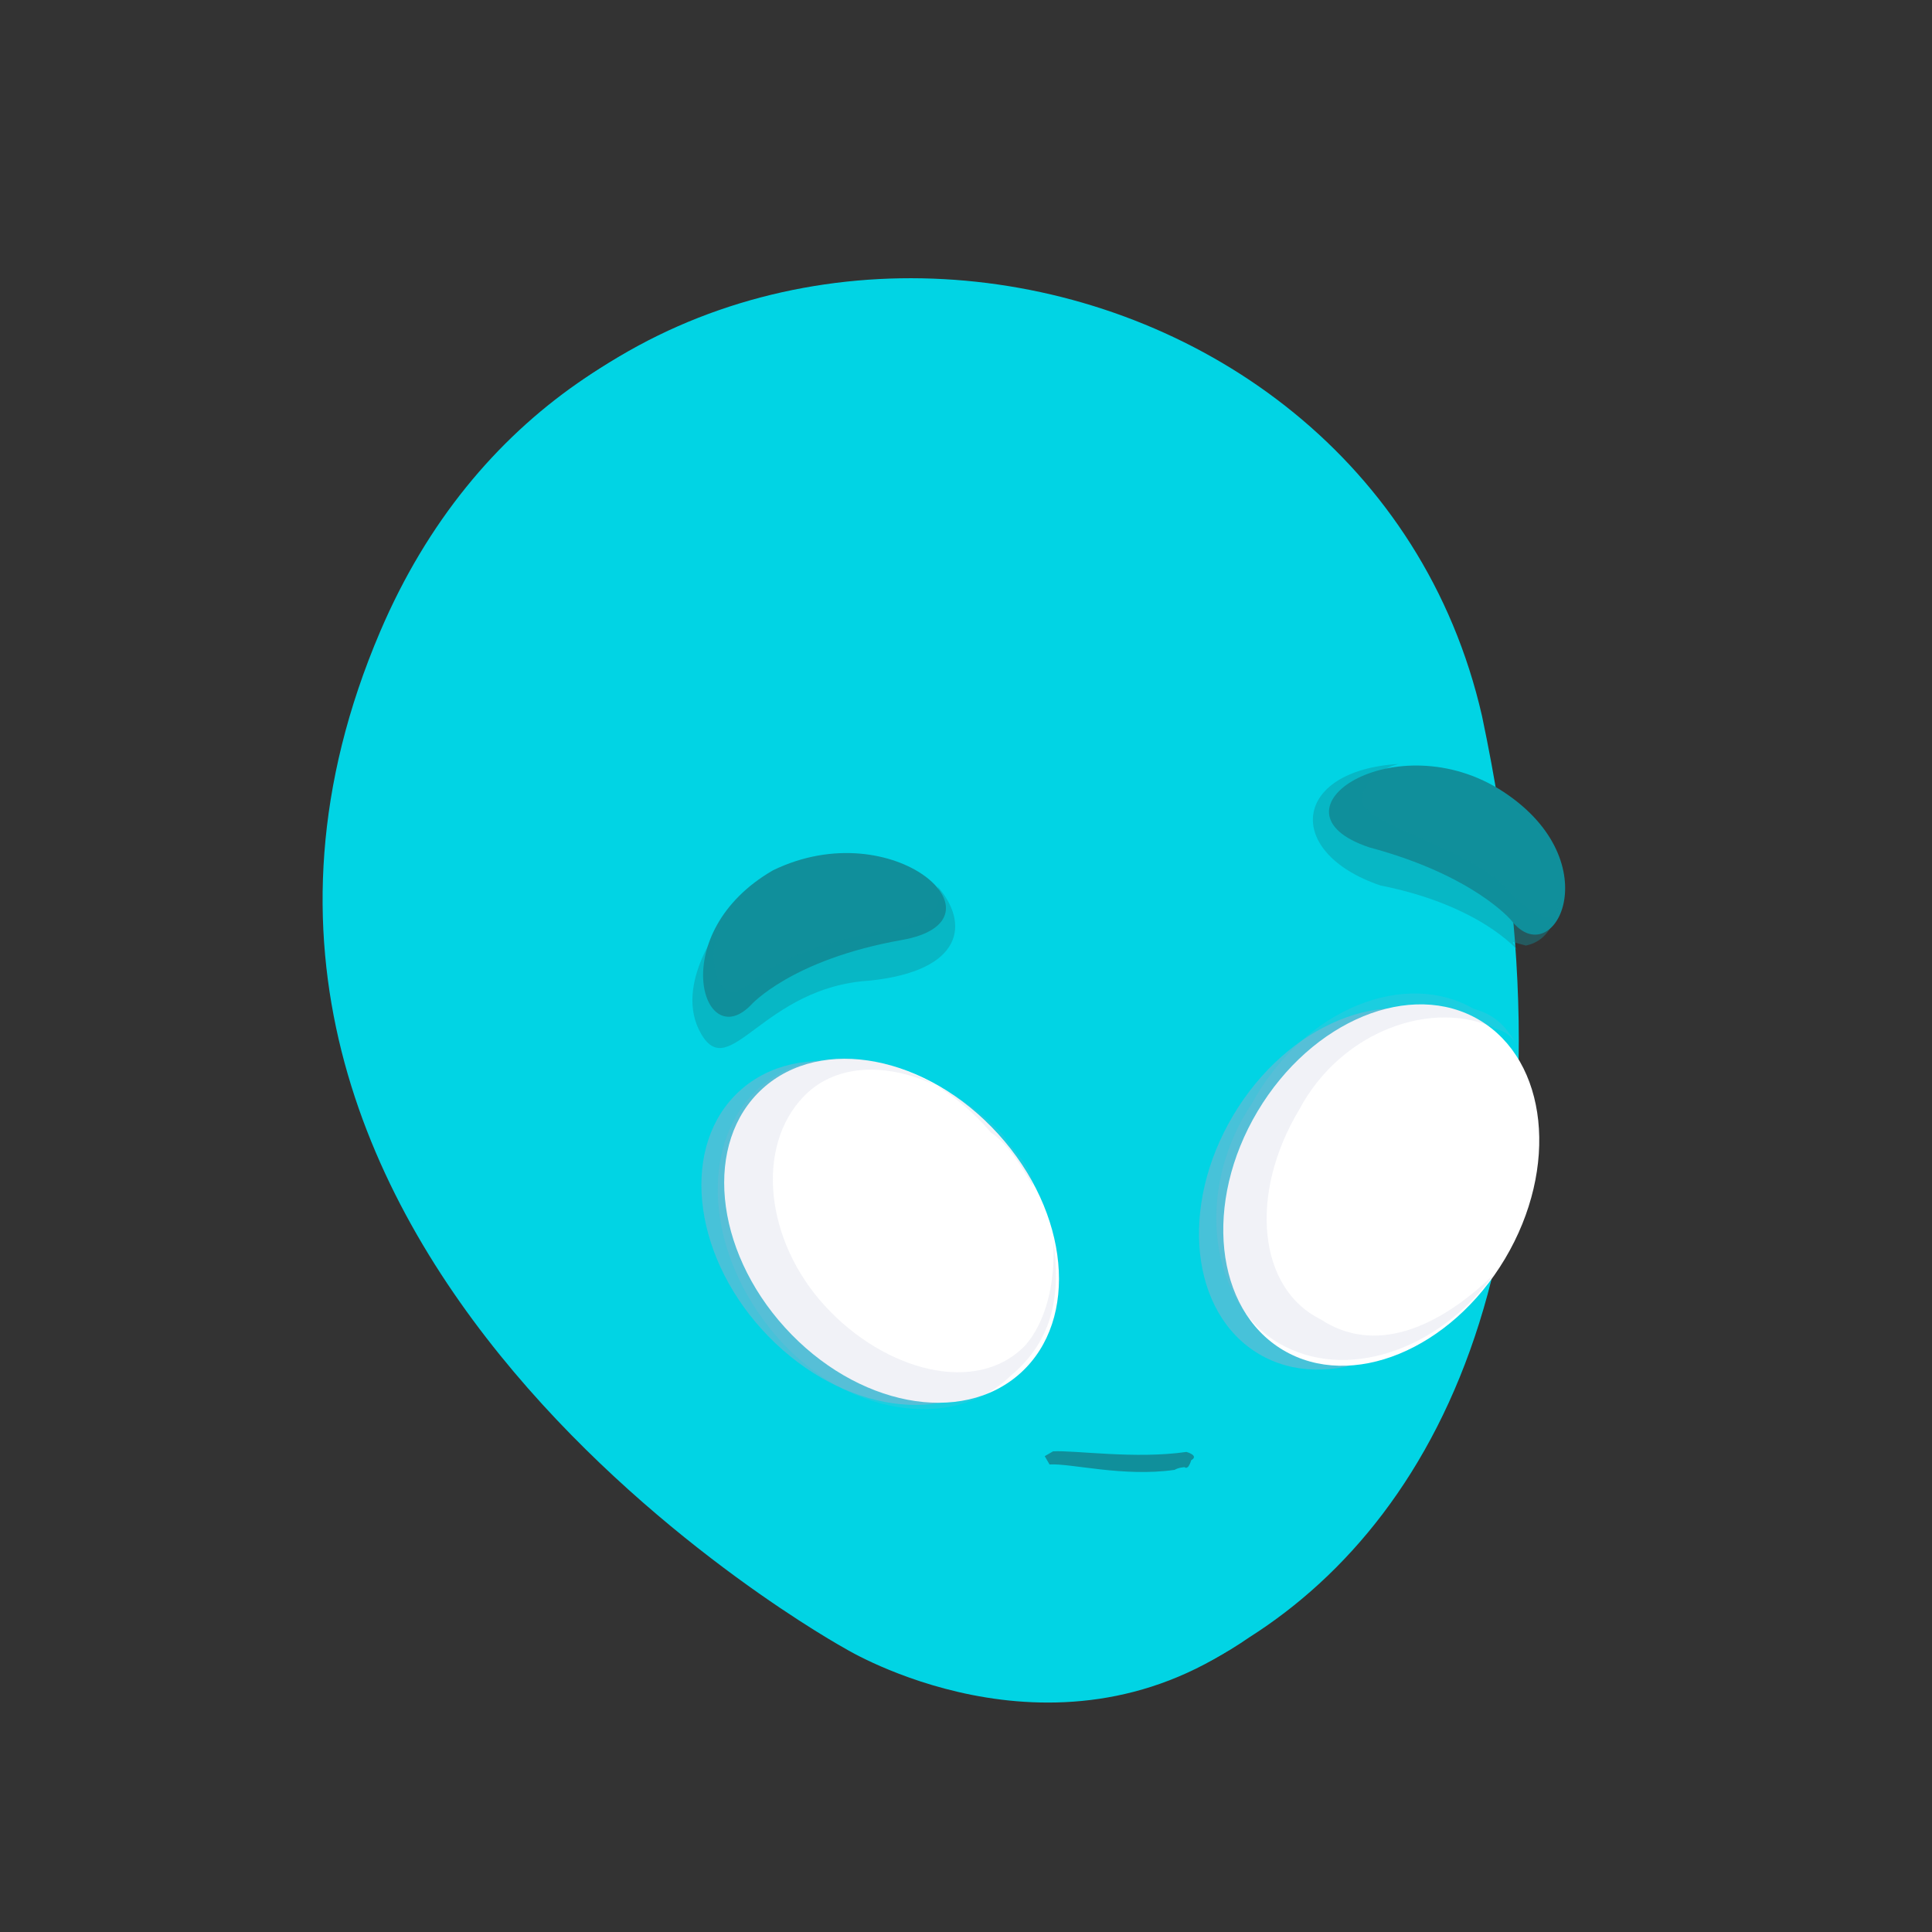
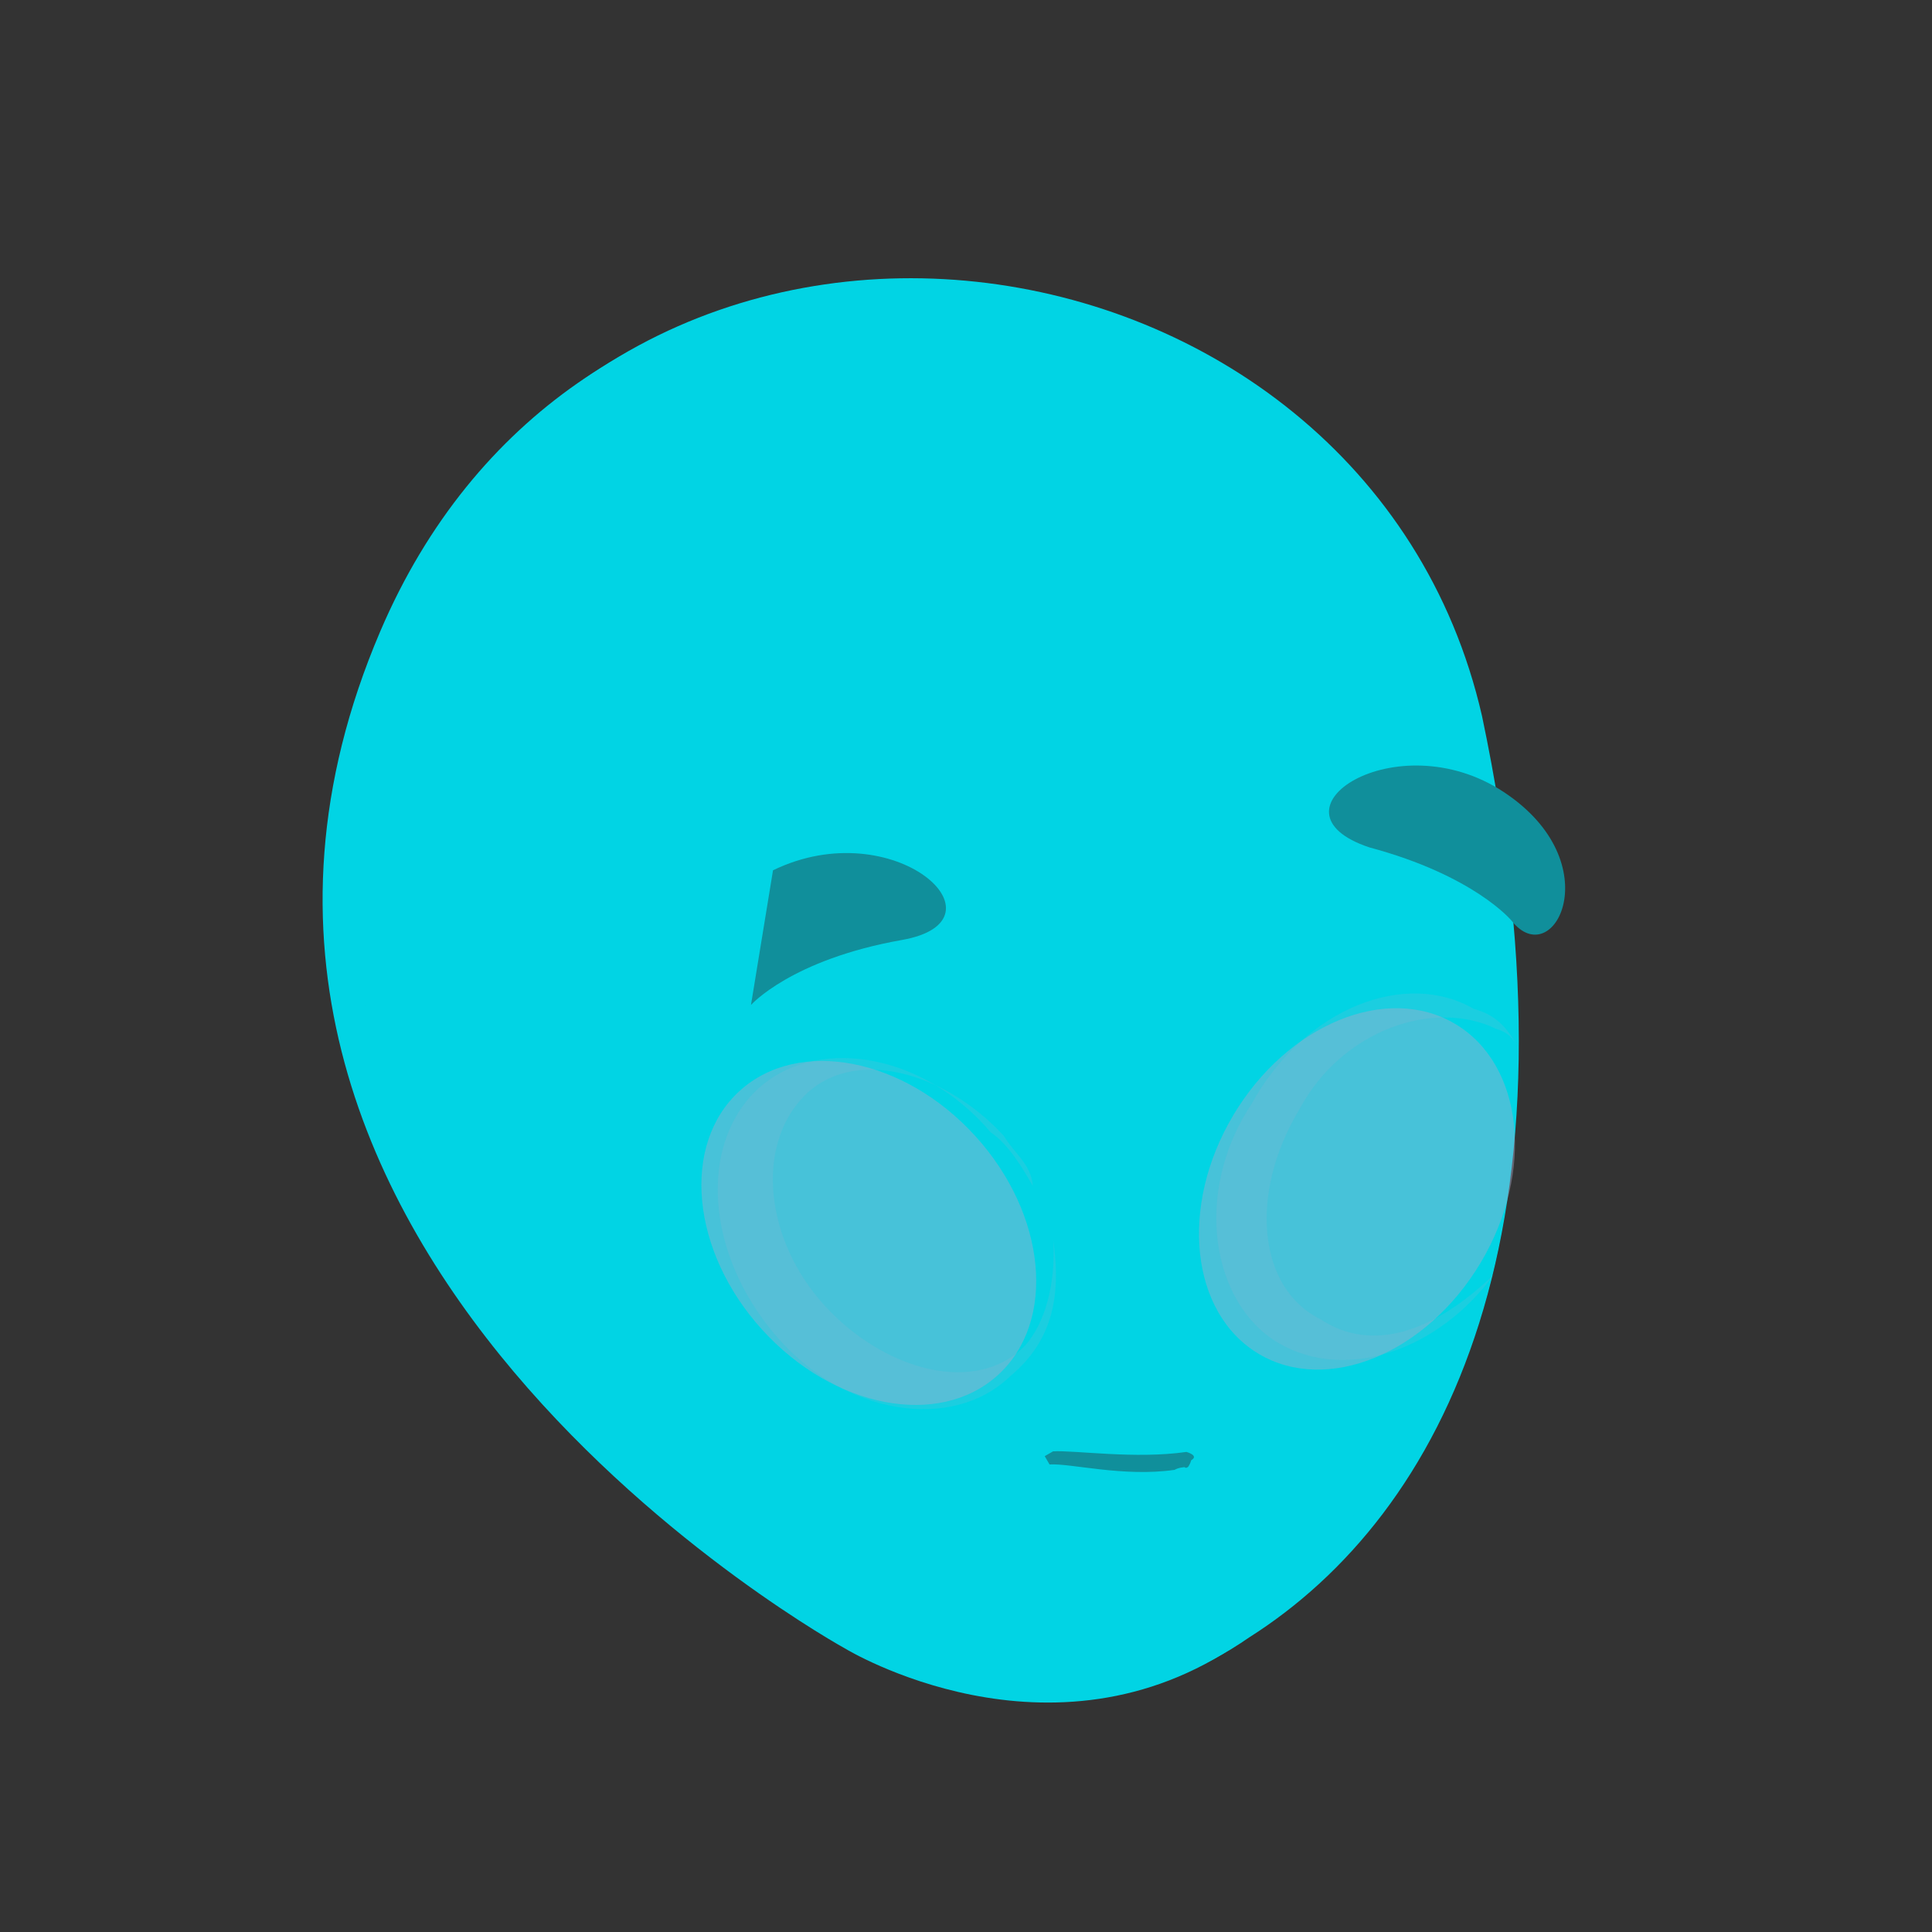
<svg xmlns="http://www.w3.org/2000/svg" width="64" height="64" viewBox="0 0 64 64" fill="none">
  <rect x="0" y="0" width="64" height="64" fill="#333333" stroke="none" />
  <path d="M28.285 54.458C28.285 54.458 35.088 58.609 41.38 54.242C47.83 50.15 52.68 40.74 49.093 23.716C45.231 6.851 20.365 3.214 12.869 20.761C4.284 41.508 28.285 54.458 28.285 54.458Z" fill="#01D4E4" />
  <g style="mix-blend-mode:multiply">
    <path d="M49.911 30.221C51.07 42.404 46.803 49.642 41.453 53.097C35.278 57.03 28.634 53.154 28.634 53.154C28.634 53.154 5.067 40.321 13.42 20.443C16.427 13.566 22.051 9.952 28.005 9.452C21.776 10.111 15.717 13.609 12.594 20.92C3.849 41.392 28.009 54.617 28.009 54.617C28.009 54.617 34.812 58.768 41.104 54.401C46.729 50.786 51.547 43.231 49.911 30.221Z" fill="#01D4E4" />
  </g>
  <path opacity="0.42" d="M25.249 44.05C27.61 46.651 31.106 47.323 33.056 45.552C35.006 43.78 34.673 40.237 32.311 37.636C29.95 35.036 26.454 34.364 24.504 36.135C22.554 37.907 22.887 41.45 25.249 44.05Z" fill="#A7A9CA" />
  <path opacity="0.42" d="M41.697 44.849C43.96 46.197 47.252 44.844 49.05 41.826C50.848 38.808 50.471 35.269 48.207 33.92C45.944 32.572 42.652 33.925 40.854 36.943C39.056 39.961 39.433 43.5 41.697 44.849Z" fill="#A7A9CA" />
-   <path d="M26.004 43.978C28.365 46.578 31.86 47.251 33.811 45.479C35.761 43.708 35.427 40.165 33.066 37.564C30.704 34.964 27.209 34.292 25.259 36.063C23.309 37.834 23.642 41.378 26.004 43.978Z" fill="white" />
  <path opacity="0.16" d="M34.891 41.096C34.976 42.515 34.627 43.819 33.96 44.571C32.35 46.235 29.309 45.42 27.327 43.26C25.345 41.099 25.016 37.984 26.626 36.32C28.236 34.656 31.276 35.471 33.258 37.632C33.576 38.183 34.17 38.575 34.212 39.284C33.895 38.733 33.417 37.907 32.824 37.515C30.524 34.804 26.932 34.307 25.047 36.13C23.162 37.953 23.375 41.502 25.675 44.214C27.975 46.925 31.566 47.422 33.452 45.599C34.945 44.369 35.135 42.791 34.891 41.096Z" fill="#A7A9CA" />
-   <path d="M42.501 44.721C44.764 46.069 48.057 44.716 49.855 41.698C51.652 38.68 51.275 35.141 49.012 33.793C46.748 32.444 43.456 33.797 41.658 36.815C39.86 39.833 40.238 43.373 42.501 44.721Z" fill="white" />
-   <path d="M24.877 33.291C24.877 33.291 26.211 31.786 29.877 31.138C33.542 30.491 29.621 26.88 25.607 28.83C22.026 30.897 23.267 34.955 24.877 33.291Z" fill="#108F9B" />
+   <path d="M24.877 33.291C24.877 33.291 26.211 31.786 29.877 31.138C33.542 30.491 29.621 26.88 25.607 28.83Z" fill="#108F9B" />
  <path d="M50.07 30.496C50.07 30.496 48.841 29.003 45.365 28.072C41.731 26.865 46.254 23.887 49.814 26.237C53.375 28.588 51.459 32.265 50.07 30.496Z" fill="#108F9B" />
-   <path opacity="0.42" d="M23.997 30.494C23.997 30.494 22.27 32.592 23.224 34.245C24.178 35.897 25.269 32.697 28.818 32.484C31.933 32.155 32.123 30.576 31.052 29.358C31.052 29.358 31.529 30.184 29.993 30.704C28.298 30.948 26.052 31.511 24.834 32.581C23.616 33.651 23.329 31.247 23.997 30.494Z" fill="#108F9B" />
-   <path opacity="0.42" d="M46.339 25.306C46.339 25.306 45.354 25.508 45.121 26.377C44.888 27.245 48.205 27.901 49.709 29.236C50.78 30.454 51.649 30.687 51.606 29.977C51.606 29.977 51.532 31.121 50.547 31.323L50.113 31.206L50.272 31.482C50.272 31.482 49.042 29.988 45.726 29.332C42.526 28.242 42.79 25.519 46.339 25.306Z" fill="#108F9B" />
  <path opacity="0.16" d="M43.739 43.7C41.683 42.683 41.353 39.568 43.037 36.76C44.445 34.111 47.517 33.072 49.573 34.088C50.008 34.205 50.167 34.48 50.326 34.755C50.008 34.205 49.69 33.654 48.821 33.421C46.606 32.129 43.258 33.327 41.458 36.57C39.499 39.537 40.147 43.203 42.362 44.495C44.576 45.786 47.648 44.747 49.491 42.214C47.606 44.037 45.519 44.875 43.739 43.7Z" fill="#A7A9CA" />
  <path d="M38.909 48.691C37.214 48.935 35.476 48.469 34.767 48.512L34.608 48.237L34.883 48.078C35.593 48.035 37.606 48.342 39.301 48.097C39.301 48.097 39.735 48.214 39.46 48.373C39.46 48.373 39.343 48.807 39.184 48.532C39.619 48.648 39.184 48.532 38.909 48.691Z" fill="#108F9B" />
</svg>